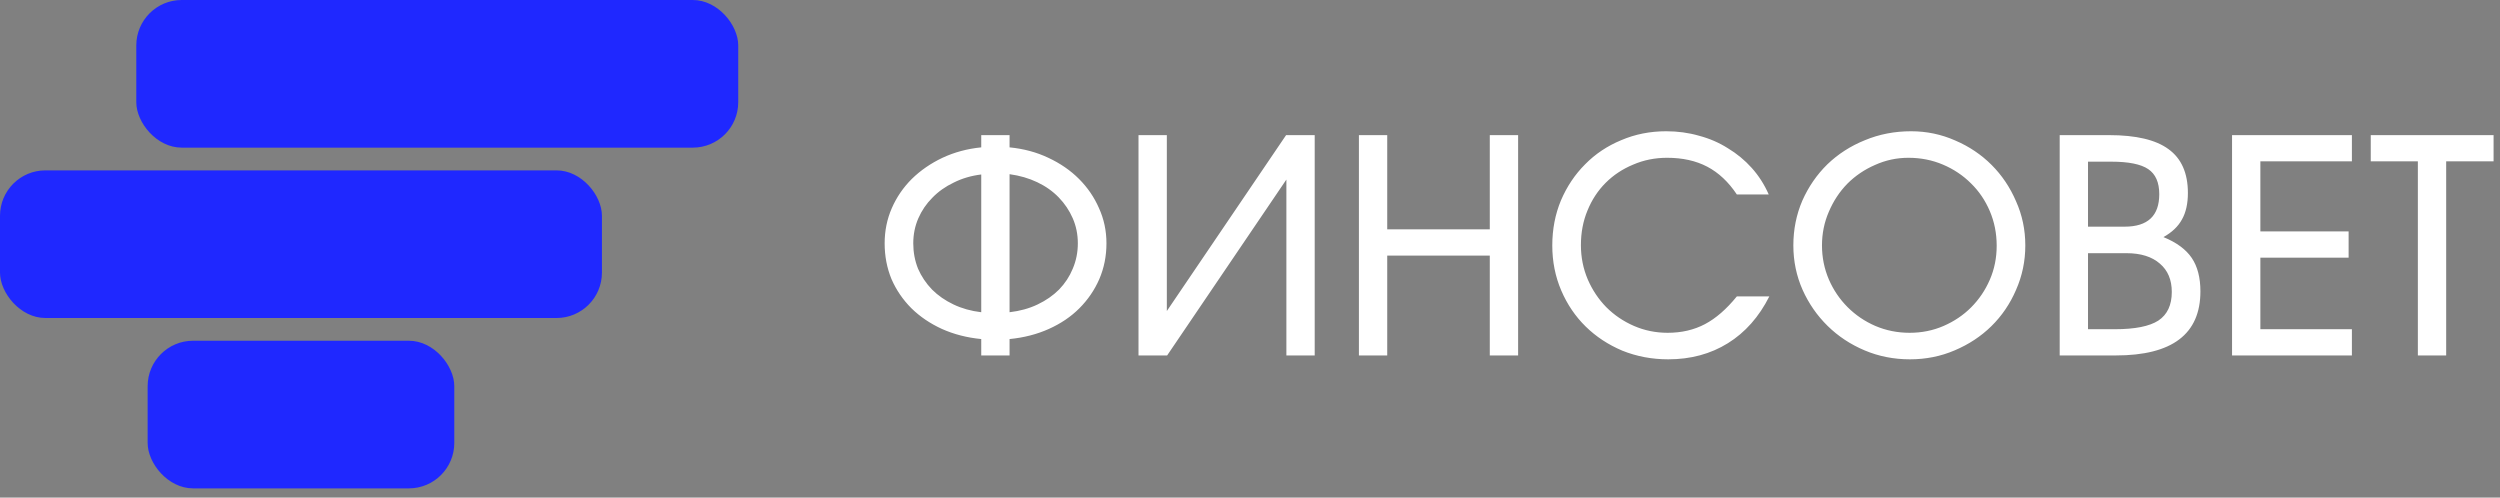
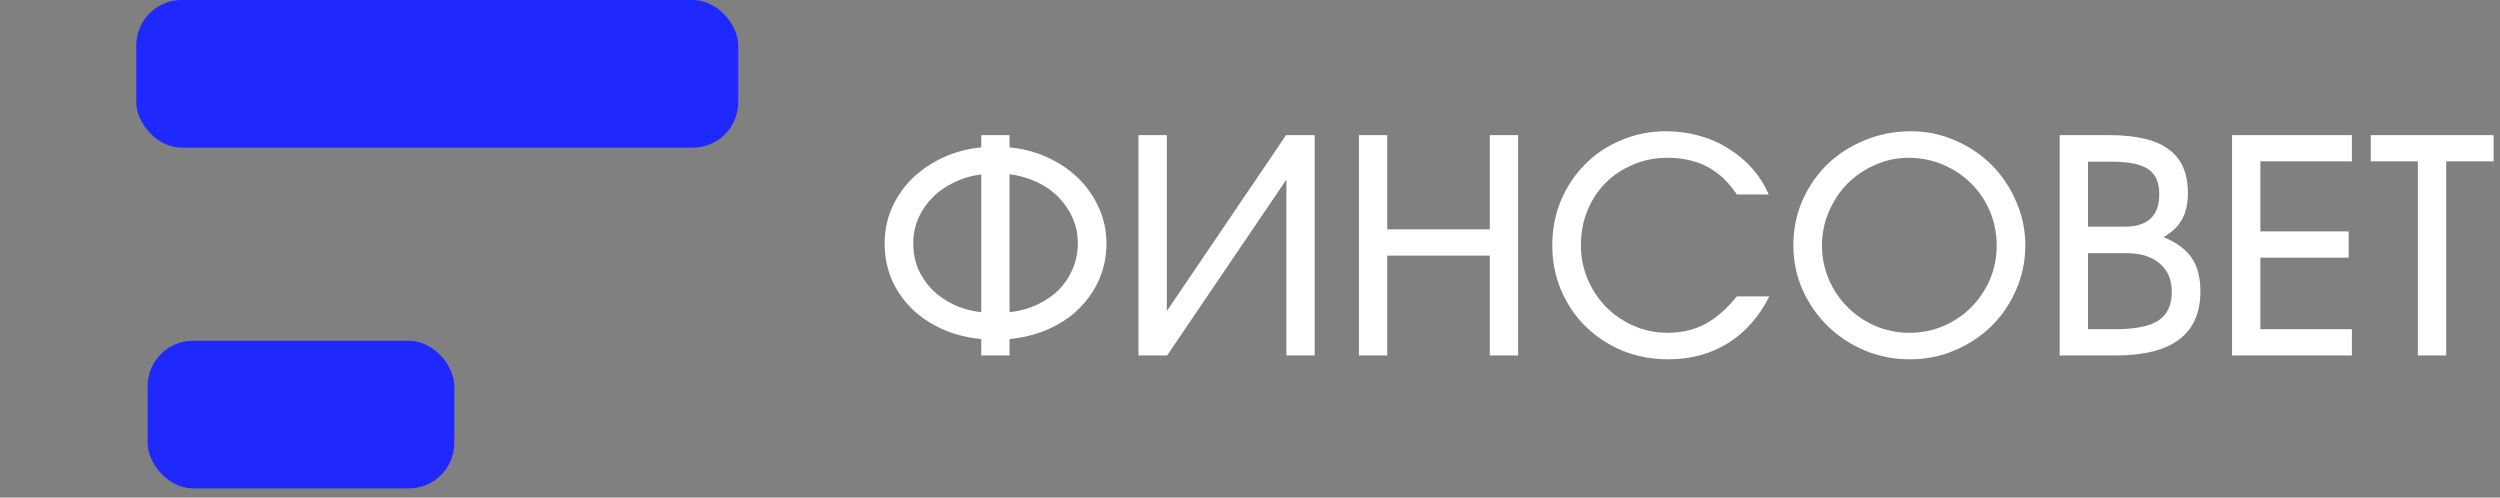
<svg xmlns="http://www.w3.org/2000/svg" width="211" height="42" viewBox="0 0 211 42" fill="none">
  <rect x="0" y="0" width="211" height="42" fill="#808080" stroke="none" />
  <rect x="11.503" width="50.804" height="12.461" rx="3.834" fill="#1F28FF" />
-   <rect y="14.379" width="50.804" height="12.461" rx="3.834" fill="#1F28FF" />
  <rect x="12.461" y="28.758" width="25.881" height="12.461" rx="3.834" fill="#1F28FF" />
  <path d="M82.817 28.616C81.609 28.499 80.502 28.213 79.495 27.761C78.506 27.308 77.65 26.729 76.929 26.024C76.207 25.303 75.645 24.481 75.243 23.558C74.857 22.619 74.664 21.613 74.664 20.539C74.664 19.482 74.865 18.492 75.268 17.57C75.671 16.647 76.233 15.825 76.954 15.104C77.692 14.383 78.556 13.787 79.546 13.317C80.552 12.848 81.642 12.554 82.817 12.437V11.405H85.207V12.437C86.398 12.554 87.489 12.848 88.478 13.317C89.485 13.787 90.349 14.383 91.07 15.104C91.791 15.825 92.353 16.647 92.756 17.57C93.175 18.492 93.385 19.482 93.385 20.539C93.385 21.613 93.184 22.619 92.781 23.558C92.378 24.481 91.816 25.303 91.095 26.024C90.391 26.729 89.535 27.308 88.528 27.761C87.522 28.213 86.415 28.499 85.207 28.616V30H82.817V28.616ZM82.817 14.726C81.978 14.827 81.206 15.054 80.502 15.406C79.797 15.741 79.193 16.169 78.69 16.689C78.187 17.192 77.793 17.771 77.507 18.425C77.222 19.08 77.08 19.784 77.08 20.539C77.08 21.294 77.214 22.007 77.482 22.678C77.767 23.332 78.162 23.919 78.665 24.439C79.168 24.942 79.772 25.362 80.477 25.697C81.181 26.033 81.961 26.251 82.817 26.352V14.726ZM85.207 26.352C86.079 26.251 86.868 26.033 87.572 25.697C88.277 25.362 88.881 24.942 89.384 24.439C89.887 23.919 90.273 23.332 90.541 22.678C90.827 22.007 90.969 21.294 90.969 20.539C90.969 19.784 90.827 19.08 90.541 18.425C90.256 17.771 89.862 17.184 89.359 16.664C88.856 16.144 88.252 15.716 87.547 15.381C86.843 15.045 86.063 14.819 85.207 14.701V26.352ZM96.09 11.405H98.481V26.251L108.546 11.405H110.961V30H108.571V15.154L98.506 30H96.09V11.405ZM114.692 11.405H117.082V19.356H125.738V11.405H128.129V30H125.738V21.571H117.082V30H114.692V11.405ZM149.331 25.018C148.459 26.746 147.293 28.062 145.834 28.968C144.374 29.874 142.697 30.327 140.801 30.327C139.426 30.327 138.134 30.084 136.926 29.597C135.735 29.094 134.704 28.415 133.831 27.559C132.959 26.704 132.271 25.689 131.768 24.515C131.265 23.34 131.013 22.074 131.013 20.715C131.013 19.356 131.256 18.09 131.743 16.916C132.246 15.741 132.925 14.726 133.781 13.871C134.637 12.999 135.651 12.319 136.826 11.833C138 11.33 139.266 11.078 140.625 11.078C141.598 11.078 142.521 11.204 143.393 11.455C144.282 11.69 145.096 12.043 145.834 12.512C146.589 12.965 147.26 13.519 147.847 14.173C148.434 14.827 148.912 15.574 149.281 16.412H146.589C145.884 15.355 145.054 14.575 144.098 14.072C143.141 13.569 142.009 13.317 140.701 13.317C139.677 13.317 138.721 13.51 137.832 13.896C136.943 14.265 136.171 14.777 135.517 15.431C134.863 16.085 134.351 16.865 133.982 17.771C133.613 18.66 133.429 19.633 133.429 20.69C133.429 21.713 133.622 22.678 134.007 23.584C134.393 24.473 134.913 25.253 135.568 25.924C136.239 26.595 137.019 27.123 137.908 27.509C138.797 27.895 139.744 28.088 140.751 28.088C141.925 28.088 142.974 27.844 143.896 27.358C144.819 26.872 145.716 26.091 146.589 25.018H149.331ZM151.359 20.715C151.359 19.373 151.611 18.115 152.114 16.941C152.634 15.767 153.339 14.743 154.228 13.871C155.134 12.999 156.19 12.319 157.398 11.833C158.606 11.33 159.906 11.078 161.298 11.078C162.607 11.078 163.848 11.338 165.022 11.858C166.197 12.361 167.22 13.049 168.092 13.921C168.964 14.794 169.652 15.817 170.155 16.991C170.675 18.149 170.936 19.39 170.936 20.715C170.936 22.04 170.675 23.29 170.155 24.464C169.652 25.639 168.956 26.662 168.067 27.534C167.195 28.39 166.163 29.069 164.972 29.572C163.798 30.076 162.54 30.327 161.198 30.327C159.839 30.327 158.564 30.076 157.373 29.572C156.182 29.069 155.142 28.381 154.253 27.509C153.364 26.637 152.659 25.622 152.139 24.464C151.619 23.29 151.359 22.04 151.359 20.715ZM153.775 20.715C153.775 21.722 153.968 22.678 154.354 23.584C154.739 24.473 155.268 25.253 155.939 25.924C156.61 26.595 157.39 27.123 158.279 27.509C159.185 27.895 160.149 28.088 161.173 28.088C162.196 28.088 163.152 27.895 164.041 27.509C164.93 27.123 165.702 26.603 166.356 25.949C167.027 25.278 167.555 24.498 167.941 23.609C168.327 22.72 168.52 21.764 168.52 20.74C168.52 19.7 168.327 18.727 167.941 17.821C167.555 16.916 167.027 16.136 166.356 15.481C165.685 14.81 164.897 14.282 163.991 13.896C163.085 13.51 162.112 13.317 161.072 13.317C160.082 13.317 159.143 13.519 158.254 13.921C157.365 14.307 156.585 14.835 155.914 15.507C155.259 16.177 154.739 16.966 154.354 17.872C153.968 18.761 153.775 19.709 153.775 20.715ZM173.838 11.405H178.015C180.28 11.405 181.949 11.799 183.022 12.588C184.113 13.376 184.658 14.609 184.658 16.287C184.658 17.192 184.49 17.939 184.155 18.526C183.836 19.113 183.316 19.608 182.595 20.011C183.702 20.463 184.498 21.051 184.985 21.772C185.471 22.493 185.715 23.433 185.715 24.59C185.715 28.197 183.333 30 178.569 30H173.838V11.405ZM178.493 27.786C180.187 27.786 181.412 27.543 182.167 27.056C182.922 26.553 183.299 25.748 183.299 24.64C183.299 23.617 182.964 22.82 182.293 22.25C181.622 21.663 180.682 21.369 179.474 21.369H176.228V27.786H178.493ZM179.323 19.13C181.269 19.13 182.242 18.216 182.242 16.387C182.242 15.398 181.932 14.693 181.311 14.274C180.691 13.854 179.651 13.645 178.191 13.645H176.228V19.13H179.323ZM188.385 11.405H198.5V13.619H190.775V19.532H198.223V21.747H190.775V27.786H198.5V30H188.385V11.405ZM204.067 13.619H200.091V11.405H210.458V13.619H206.457V30H204.067V13.619Z" fill="white" />
</svg>